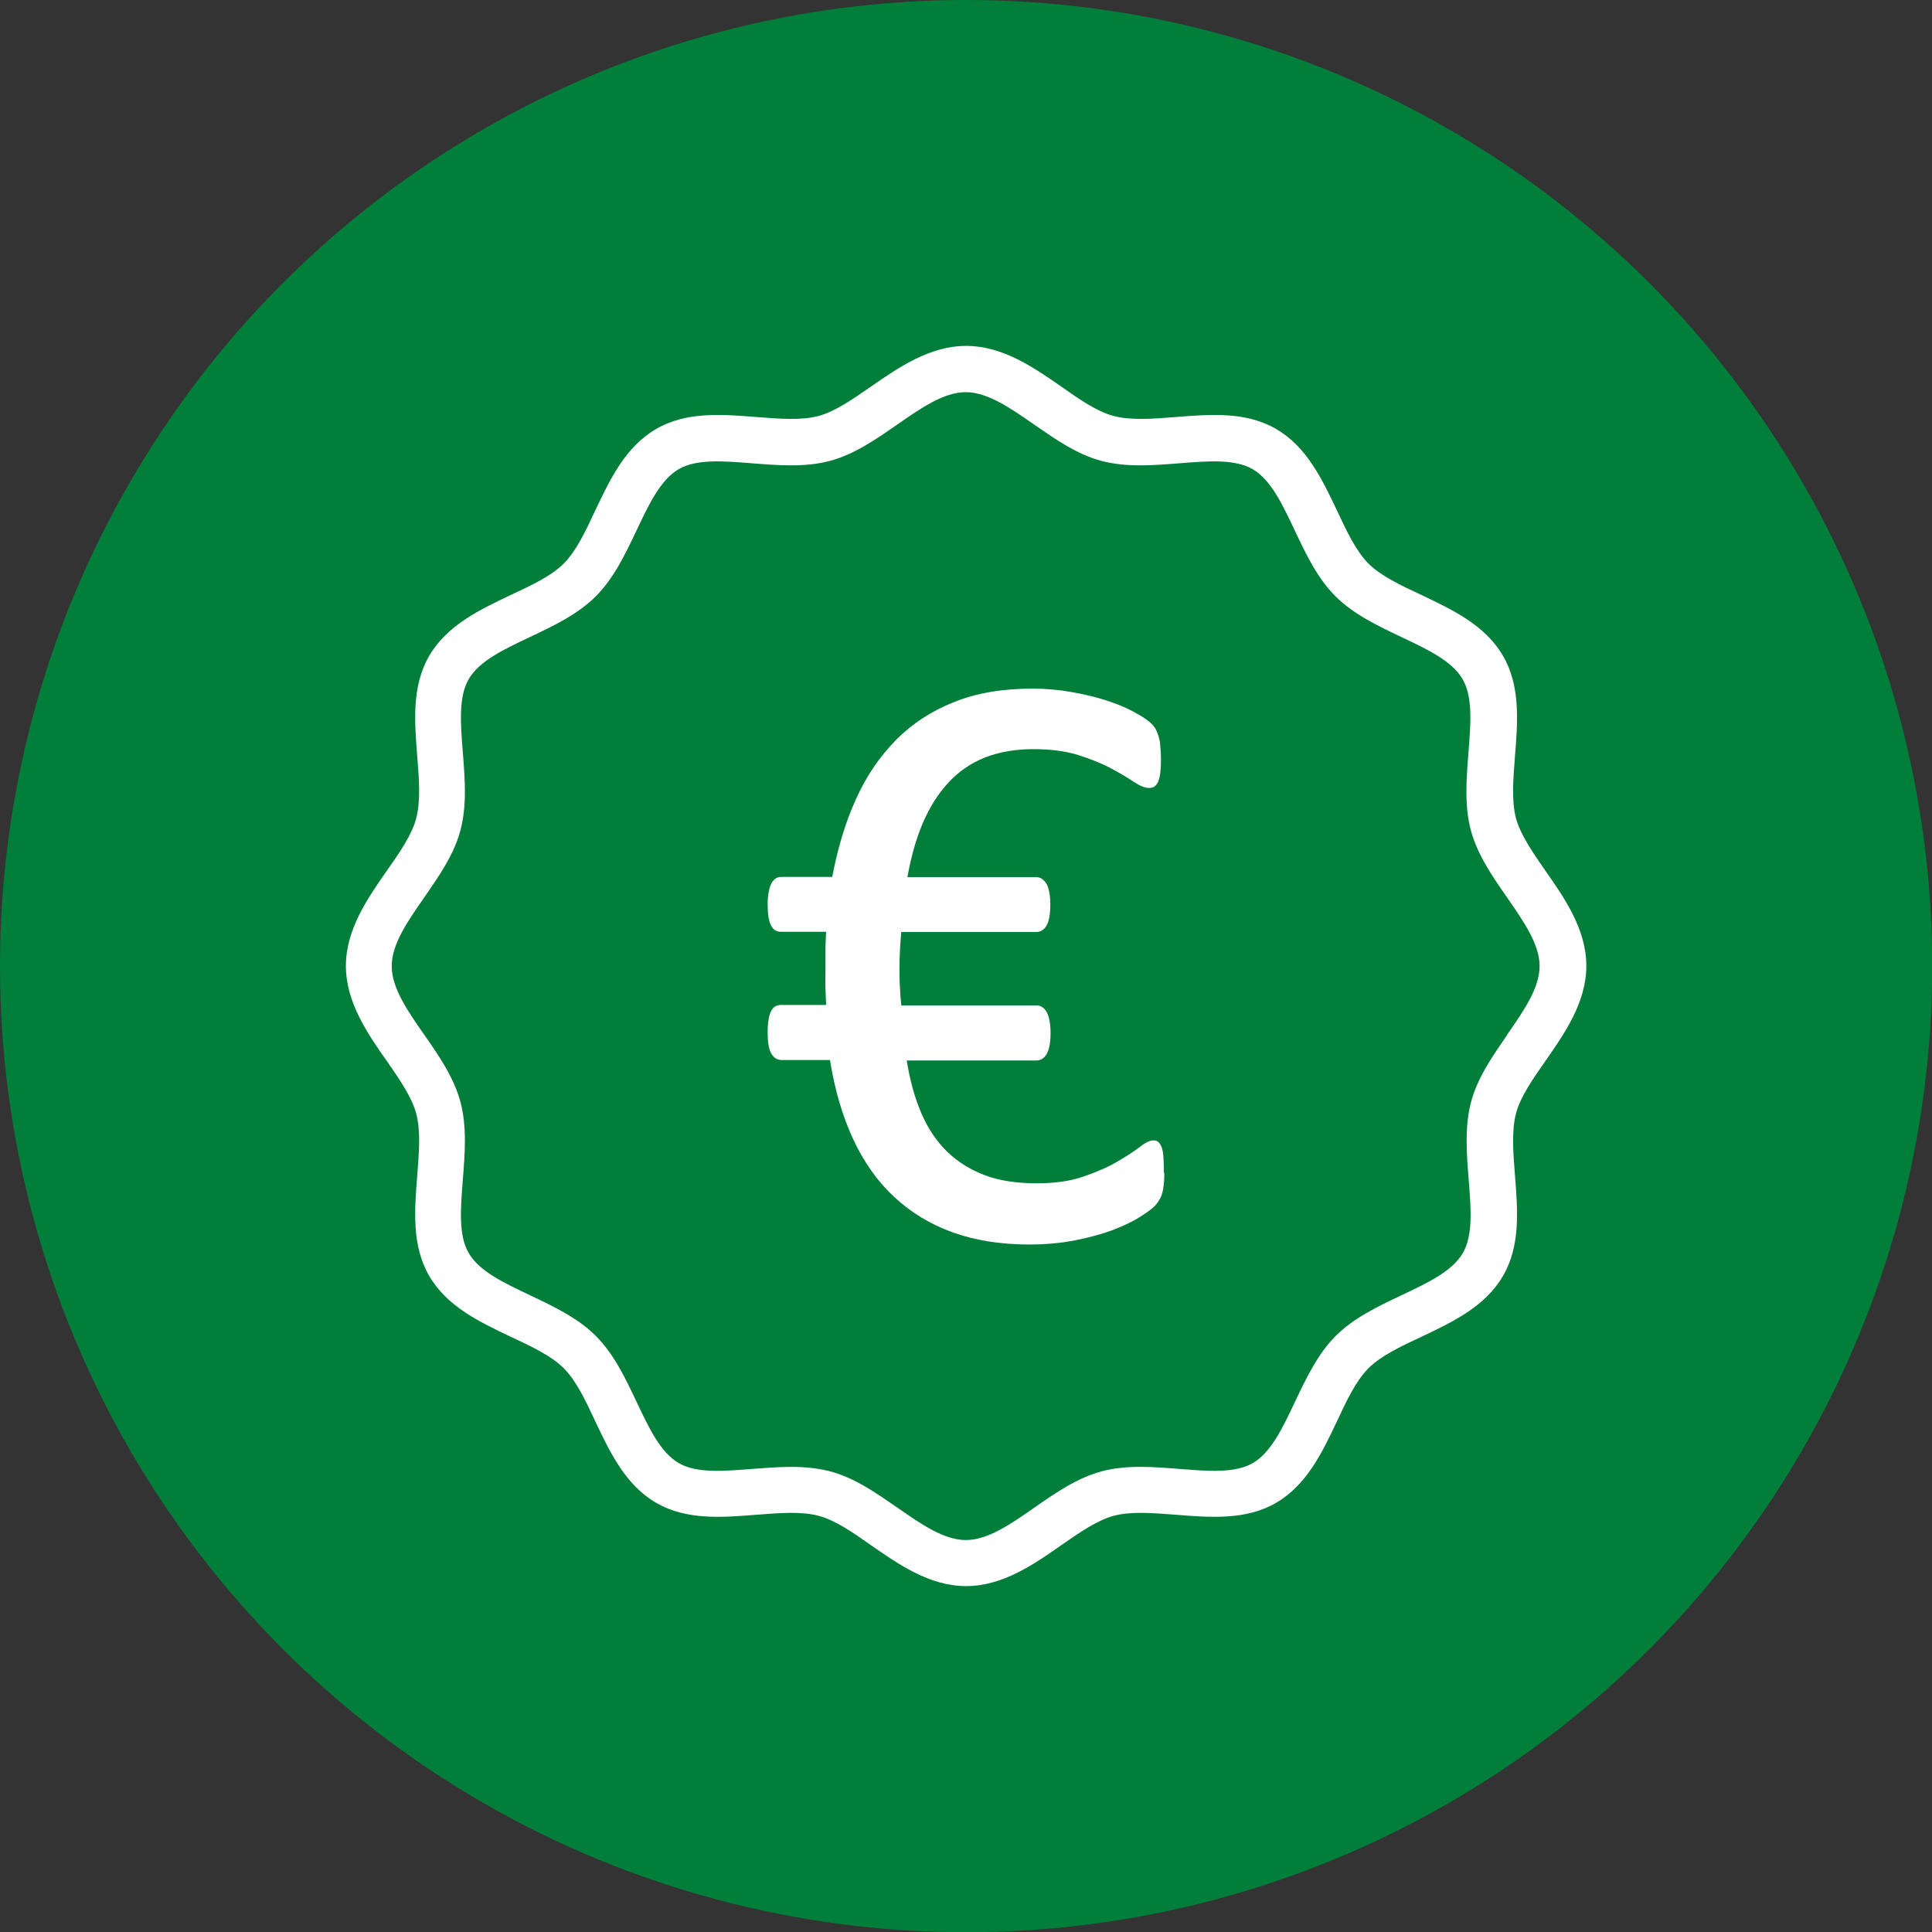
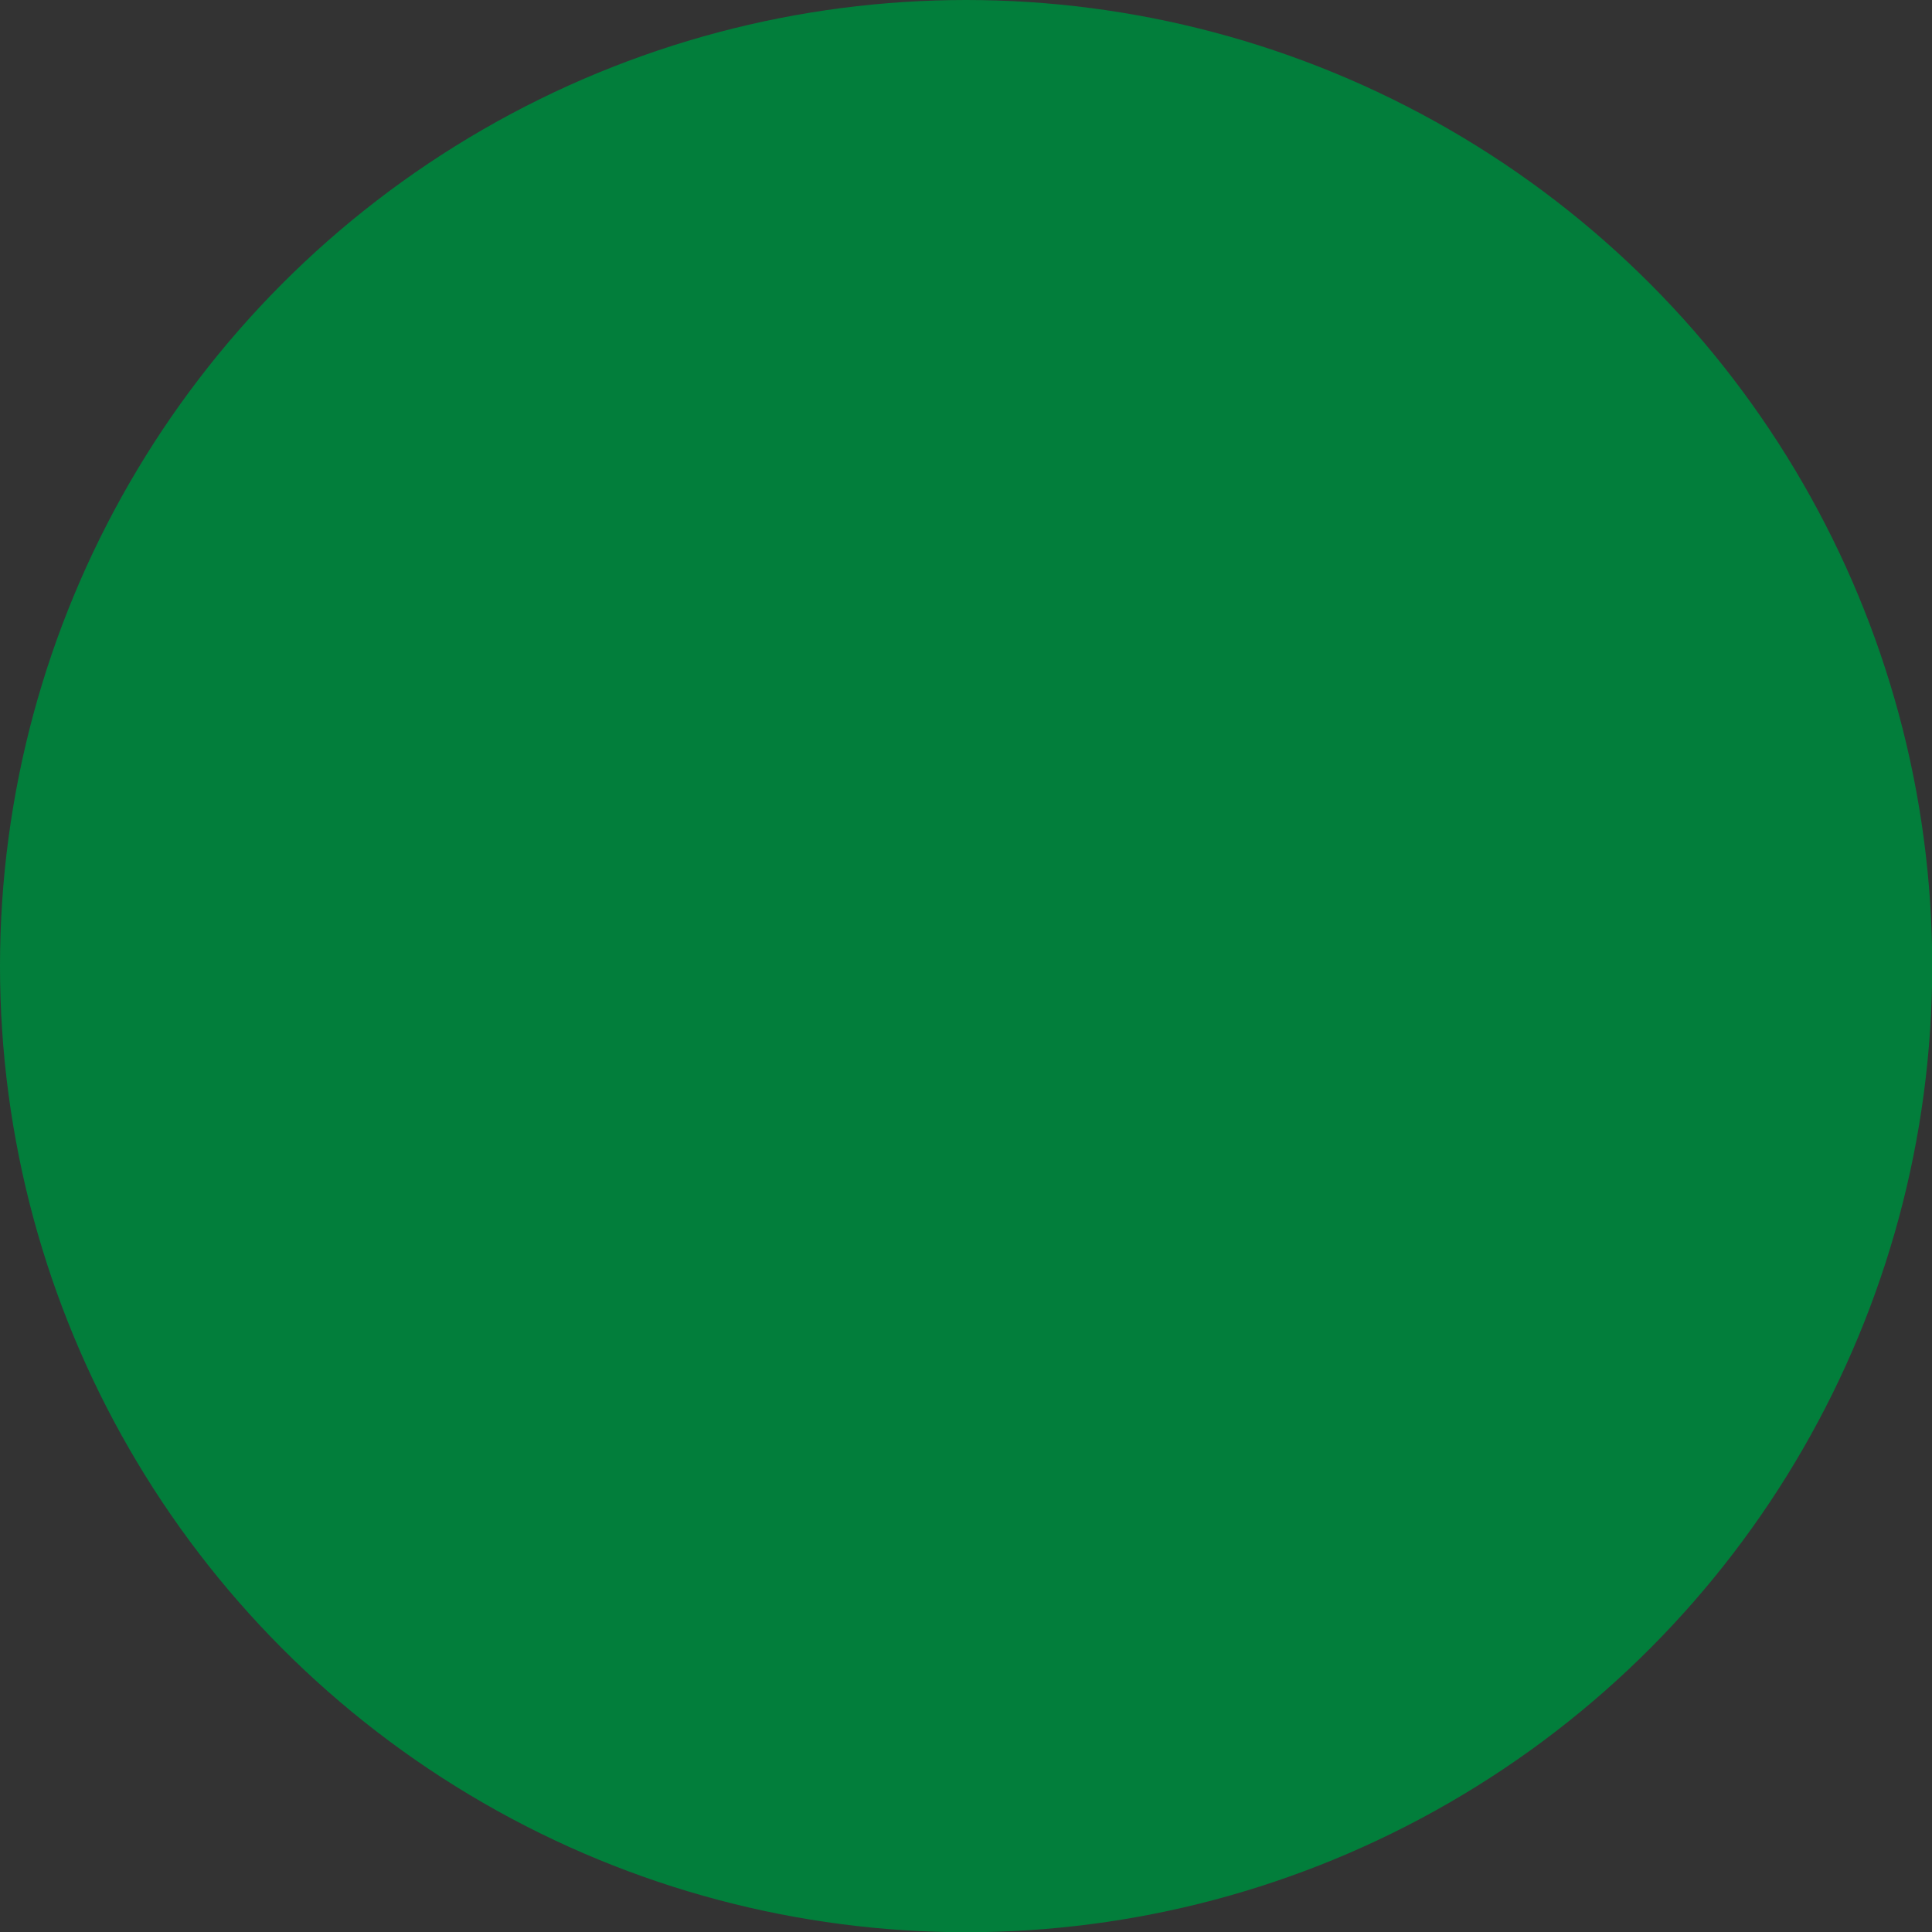
<svg xmlns="http://www.w3.org/2000/svg" id="Ebene_2" viewBox="0 0 85.57 85.57">
  <rect x="0" y="0" width="85.57" height="85.57" fill="#333333" stroke="none" />
  <defs>
    <style>.cls-1{fill:#027e3b;}.cls-2{fill:#fff;}</style>
  </defs>
  <g id="Ebene_1-2">
    <circle class="cls-1" cx="42.79" cy="42.79" r="42.79" />
-     <path class="cls-2" d="M67.15,36.26c-.21-.77-.13-1.74-.05-2.77.12-1.52.25-3.1-.53-4.44-.79-1.36-2.23-2.04-3.62-2.7-.92-.43-1.79-.84-2.34-1.39s-.96-1.42-1.39-2.34c-.66-1.39-1.34-2.83-2.7-3.62-1.34-.78-2.92-.65-4.44-.53-1.02.08-1.99.16-2.77-.05-.72-.19-1.5-.73-2.31-1.3-1.22-.85-2.6-1.8-4.21-1.8s-3,.96-4.21,1.8c-.82.57-1.59,1.1-2.31,1.3-.77.21-1.74.13-2.77.05-1.52-.12-3.1-.25-4.44.53-1.36.79-2.04,2.23-2.7,3.62-.43.92-.84,1.79-1.39,2.34s-1.42.96-2.34,1.39c-1.39.66-2.83,1.34-3.62,2.7-.78,1.34-.65,2.92-.53,4.44.08,1.02.16,1.99-.05,2.77-.19.72-.73,1.5-1.3,2.31-.85,1.22-1.81,2.6-1.81,4.21s.96,3,1.81,4.21c.57.82,1.1,1.59,1.3,2.31.21.77.13,1.74.05,2.77-.12,1.52-.25,3.1.53,4.44.79,1.36,2.23,2.04,3.62,2.7.92.43,1.79.84,2.34,1.39.55.55.96,1.42,1.39,2.34.66,1.39,1.34,2.83,2.7,3.62,1.34.78,2.92.65,4.44.53,1.02-.08,1.99-.16,2.77.05.72.19,1.5.73,2.31,1.3,1.22.85,2.6,1.81,4.21,1.81s3-.96,4.21-1.81c.82-.57,1.59-1.1,2.31-1.3.77-.21,1.74-.13,2.77-.05,1.52.12,3.1.25,4.44-.53,1.36-.79,2.04-2.23,2.7-3.62.43-.92.84-1.79,1.39-2.34.55-.55,1.42-.96,2.34-1.39,1.39-.66,2.83-1.34,3.62-2.7.78-1.34.65-2.92.53-4.44-.08-1.02-.16-1.99.05-2.77.19-.72.73-1.5,1.3-2.31.85-1.22,1.81-2.6,1.81-4.21s-.96-3-1.81-4.21c-.57-.82-1.1-1.59-1.3-2.31ZM66.76,45.83c-.64.93-1.31,1.88-1.6,2.96-.3,1.12-.2,2.31-.11,3.46.1,1.26.2,2.46-.26,3.25-.47.81-1.56,1.32-2.72,1.87-1.04.49-2.11,1-2.91,1.8-.8.8-1.31,1.88-1.8,2.91-.55,1.16-1.06,2.25-1.87,2.72-.79.46-1.98.36-3.25.26-1.15-.09-2.35-.19-3.46.11-1.07.29-2.03.95-2.96,1.6-1.06.74-2.07,1.44-3.04,1.44s-1.98-.7-3.04-1.44c-.93-.64-1.88-1.31-2.96-1.6-.57-.15-1.16-.2-1.75-.2s-1.15.05-1.72.09c-1.26.1-2.46.2-3.25-.26-.81-.47-1.32-1.56-1.87-2.72-.49-1.04-1-2.11-1.8-2.91-.8-.8-1.88-1.31-2.91-1.8-1.16-.55-2.25-1.06-2.72-1.87-.46-.79-.36-1.98-.26-3.25.09-1.15.19-2.34-.11-3.46-.29-1.07-.95-2.03-1.6-2.96-.74-1.06-1.44-2.07-1.44-3.04s.7-1.98,1.44-3.04c.64-.93,1.31-1.88,1.6-2.96.3-1.12.2-2.31.11-3.46-.1-1.26-.2-2.46.26-3.25.47-.81,1.56-1.32,2.72-1.87,1.04-.49,2.11-1,2.91-1.8s1.31-1.88,1.8-2.91c.55-1.16,1.06-2.25,1.87-2.72.79-.46,1.98-.36,3.25-.26,1.15.09,2.35.19,3.46-.11,1.07-.29,2.03-.95,2.96-1.6,1.07-.74,2.07-1.44,3.04-1.44s1.98.7,3.04,1.44c.93.64,1.88,1.31,2.96,1.6,1.12.3,2.31.2,3.46.11,1.26-.1,2.46-.2,3.25.26.81.47,1.32,1.56,1.87,2.72.49,1.04,1,2.11,1.8,2.91.8.8,1.88,1.31,2.91,1.8,1.16.55,2.25,1.06,2.72,1.87.46.79.36,1.98.26,3.25-.09,1.15-.19,2.35.11,3.46.29,1.07.95,2.03,1.6,2.96.74,1.07,1.44,2.07,1.44,3.04s-.7,1.98-1.44,3.04Z" />
-     <path class="cls-2" d="M51.57,51.93c0,.43-.04.76-.11.97-.07.21-.19.39-.33.53-.15.14-.38.31-.71.51-.32.2-.72.38-1.19.56-.47.17-1.02.32-1.64.44s-1.29.18-2.01.18c-1.26,0-2.39-.18-3.39-.54s-1.86-.89-2.6-1.58c-.74-.69-1.34-1.55-1.81-2.56-.47-1.02-.81-2.18-1.02-3.49h-2.14c-.2,0-.35-.1-.46-.29s-.16-.5-.16-.94c0-.21.01-.39.04-.55.02-.15.06-.28.11-.38s.11-.17.18-.21.15-.07.25-.07h2.01c-.01-.24-.02-.48-.03-.73s0-.5,0-.75c0-.3,0-.6,0-.91,0-.31.02-.59.03-.85h-2.01c-.19,0-.33-.09-.43-.28-.1-.19-.15-.5-.15-.95,0-.21.02-.39.05-.55.03-.15.07-.28.12-.37.05-.09.11-.16.18-.21.07-.05.16-.07.26-.07h2.25c.24-1.26.58-2.41,1.05-3.44.46-1.03,1.06-1.9,1.78-2.63.72-.73,1.59-1.29,2.58-1.68,1-.4,2.15-.59,3.46-.59.58,0,1.16.05,1.72.15.56.1,1.08.22,1.54.37.46.15.86.31,1.19.49.33.18.56.32.7.44.14.11.23.22.29.32.06.1.1.21.14.33.04.12.07.27.08.45.02.17.03.38.03.61s-.01.41-.03.57c-.02.16-.05.28-.09.38s-.1.17-.16.22-.14.07-.24.07c-.19,0-.41-.09-.68-.27-.27-.18-.6-.38-1-.59-.4-.22-.88-.41-1.44-.59s-1.24-.27-2.02-.27-1.54.13-2.16.38c-.62.25-1.16.63-1.61,1.12-.45.49-.82,1.08-1.12,1.78s-.52,1.5-.68,2.39h5.69c.1,0,.19.02.26.07.07.05.14.12.2.21s.1.22.13.37c.03.15.05.34.05.55,0,.45-.06.76-.17.95s-.27.28-.46.28h-5.97c-.03.26-.04.52-.06.79-.01.27-.02.55-.02.86,0,.27,0,.54.02.8.01.26.03.53.06.8h5.97c.1,0,.19.02.26.07.07.04.14.11.2.21s.1.23.13.38c.03.16.05.34.05.55,0,.43-.06.75-.17.94s-.27.29-.46.29h-5.74c.14.87.35,1.64.64,2.32.29.68.67,1.25,1.15,1.72.48.46,1.04.81,1.69,1.05.65.24,1.41.35,2.28.35.81,0,1.5-.1,2.07-.3.58-.2,1.07-.41,1.48-.65.41-.24.74-.45,1-.65.25-.2.46-.3.62-.3.09,0,.16.02.21.07.06.04.1.12.15.23.04.11.07.26.08.45.01.19.02.42.02.71Z" />
  </g>
</svg>